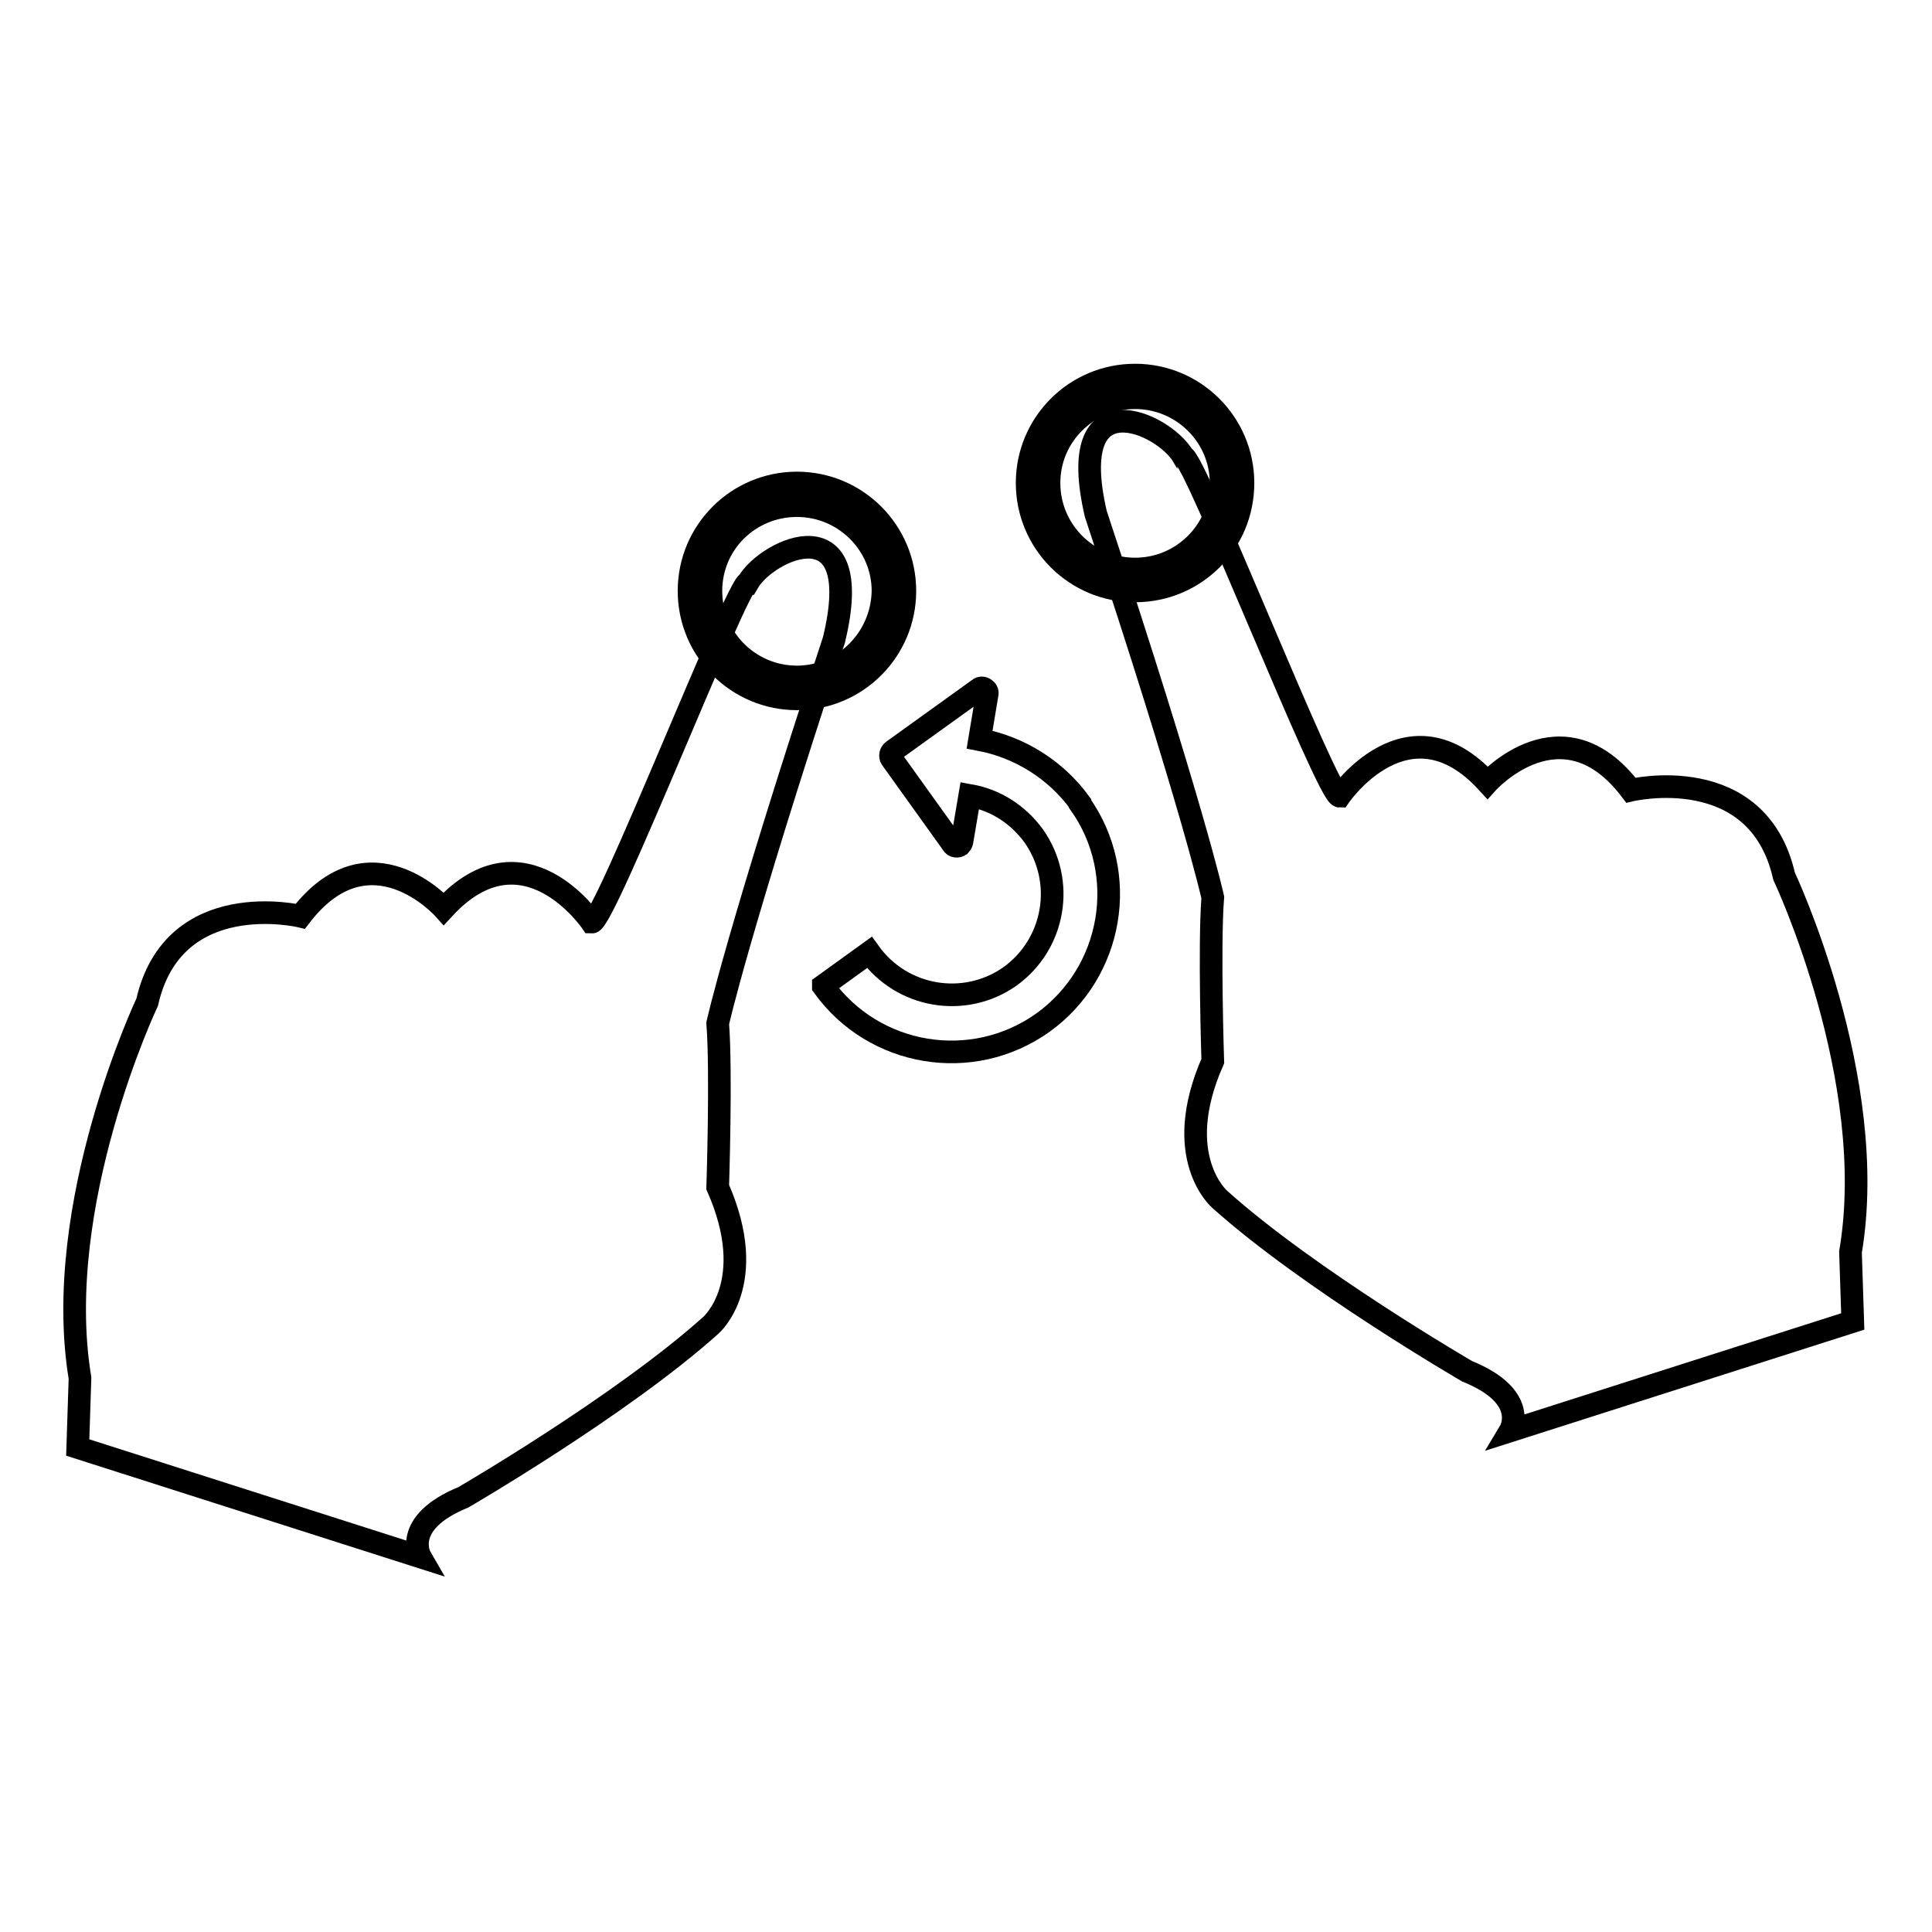
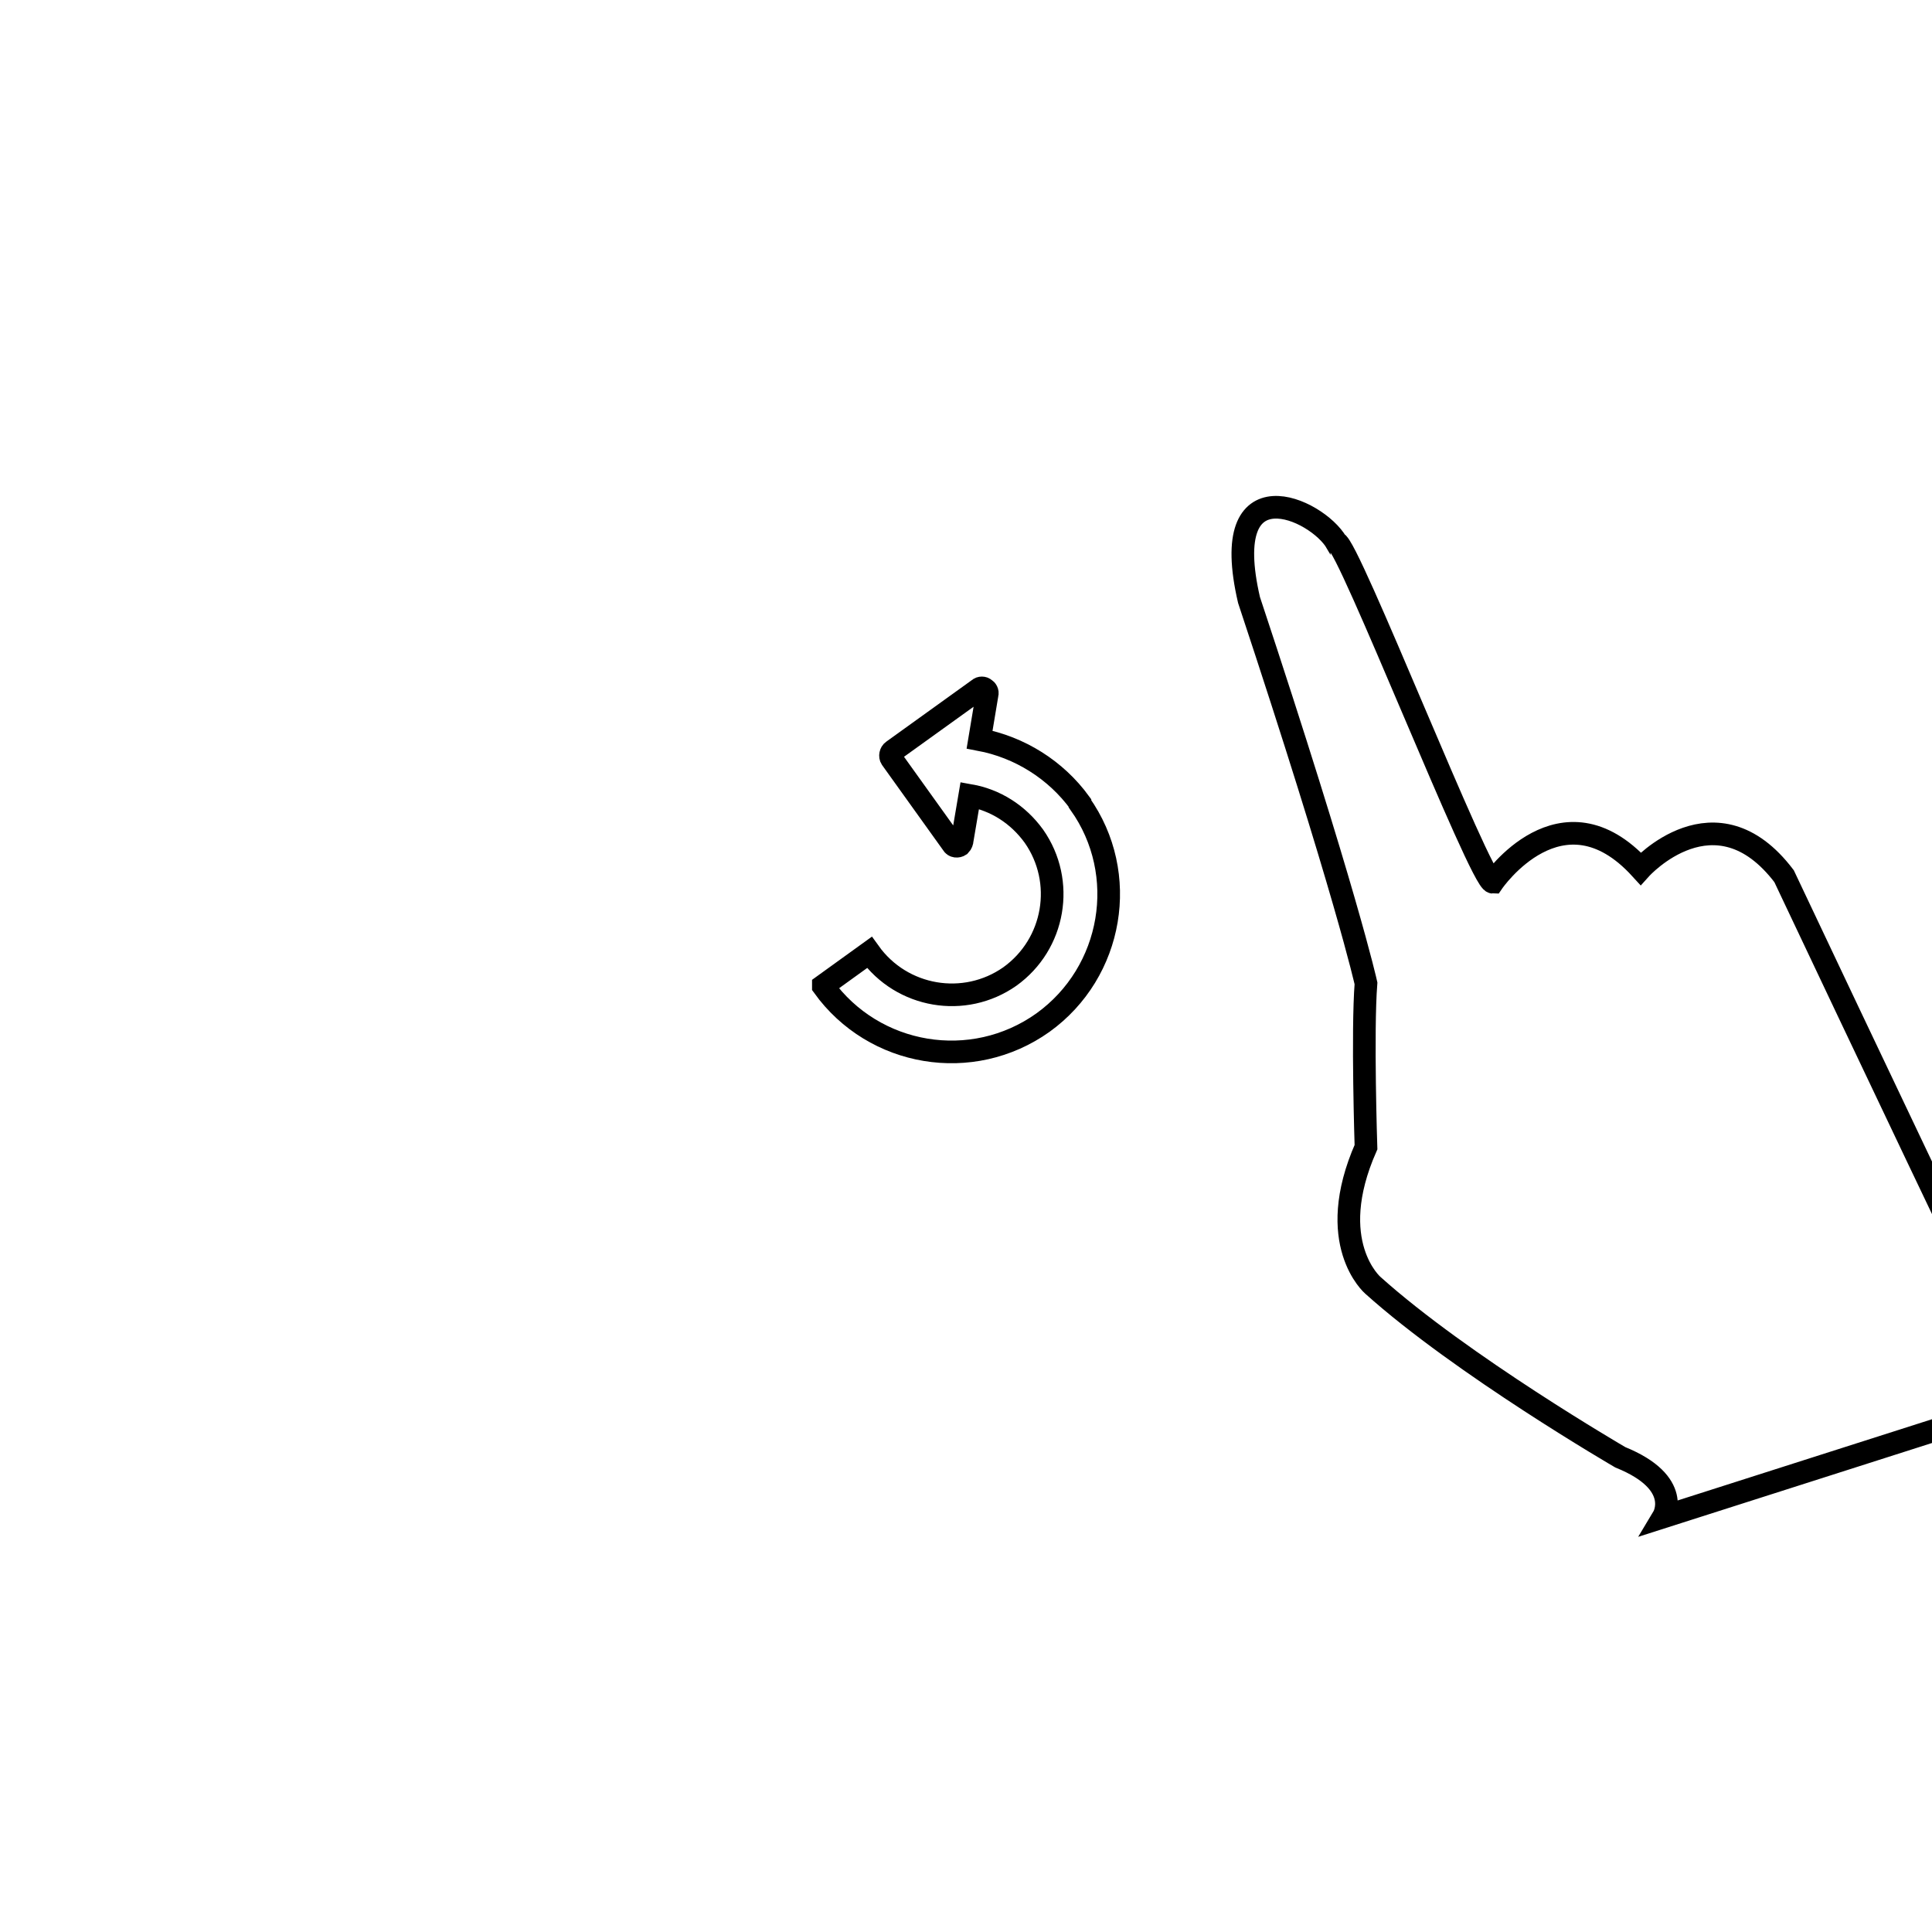
<svg xmlns="http://www.w3.org/2000/svg" version="1.1" x="0px" y="0px" viewBox="0 0 256 256" enable-background="new 0 0 256 256" xml:space="preserve">
  <g>
    <g>
      <g>
        <g>
-           <path stroke-width="3" fill-opacity="0" stroke="#000000" d="M99.1,77.2c-1.3-0.2-19,45.1-20.7,45c0,0-9-13.3-19.6-1.8c0,0-9.8-11-19,1c0,0-16.8-4-20.3,11.4c0,0-12.7,26.8-8.9,49.8l-0.3,9.2l45.4,14.5c0,0-2.6-4.5,5.7-7.9c0,0,21-12.2,32.8-22.8c0,0,6.5-5.6,0.9-18.3c0,0,0.5-15.3,0-21.7c0,0,2.6-11.9,15.4-50.8C114.9,66.7,101.7,72.7,99.1,77.2z" />
-           <path stroke-width="3" fill-opacity="0" stroke="#000000" d="M236.4,116.1c-3.5-15.4-20.3-11.4-20.3-11.4c-9.1-12-19-1-19-1c-10.5-11.5-19.6,1.8-19.6,1.8c-1.6,0-19.3-45.2-20.7-45c-2.6-4.5-15.8-10.5-11.6,7.6c12.9,38.9,15.5,50.8,15.5,50.8c-0.5,6.4,0,21.7,0,21.7c-5.6,12.7,0.9,18.3,0.9,18.3c11.8,10.6,32.8,22.8,32.8,22.8c8.4,3.4,5.7,7.9,5.7,7.9l45.4-14.5l-0.3-9.2C249.1,143,236.4,116.1,236.4,116.1z" />
-           <path stroke-width="3" fill-opacity="0" stroke="#000000" d="M105.6,64c-7.9,0-14.3,6.4-14.3,14.3s6.4,14.3,14.3,14.3c7.9,0,14.3-6.4,14.3-14.3S113.5,64,105.6,64z M105.6,89.7c-6.3,0-11.4-5.1-11.4-11.4c0-6.3,5.1-11.3,11.4-11.3c6.3,0,11.4,5.1,11.4,11.3C116.9,84.6,111.8,89.7,105.6,89.7z" />
-           <path stroke-width="3" fill-opacity="0" stroke="#000000" d="M150.4,49.7c-7.9,0-14.3,6.4-14.3,14.3c0,7.9,6.4,14.3,14.3,14.3S164.7,72,164.7,64C164.7,56.1,158.3,49.7,150.4,49.7z M150.4,75.4c-6.3,0-11.4-5.1-11.4-11.4c0-6.3,5.1-11.3,11.4-11.3c6.3,0,11.4,5.1,11.4,11.3C161.8,70.3,156.7,75.4,150.4,75.4z" />
+           <path stroke-width="3" fill-opacity="0" stroke="#000000" d="M236.4,116.1c-9.1-12-19-1-19-1c-10.5-11.5-19.6,1.8-19.6,1.8c-1.6,0-19.3-45.2-20.7-45c-2.6-4.5-15.8-10.5-11.6,7.6c12.9,38.9,15.5,50.8,15.5,50.8c-0.5,6.4,0,21.7,0,21.7c-5.6,12.7,0.9,18.3,0.9,18.3c11.8,10.6,32.8,22.8,32.8,22.8c8.4,3.4,5.7,7.9,5.7,7.9l45.4-14.5l-0.3-9.2C249.1,143,236.4,116.1,236.4,116.1z" />
          <path stroke-width="3" fill-opacity="0" stroke="#000000" d="M129.7,91.3c0.2-0.2,0.6-0.2,0.8,0c0.2,0.1,0.4,0.4,0.3,0.7l-1,6c5.3,1,10.1,4,13.3,8.4c0,0,0,0,0,0.1l0,0l0,0c0,0,0,0,0,0l0,0c0,0,0,0,0,0c0,0,0,0,0,0c6.6,9.3,4.4,22.3-4.9,29c-9.4,6.7-22.4,4.5-29.1-4.8l0-0.1l6.1-4.4c4.3,6,12.6,7.4,18.6,3.2c6-4.3,7.4-12.6,3.2-18.6c-2.1-2.9-5.1-4.8-8.5-5.4l-1,5.9c0,0.2-0.1,0.5-0.3,0.7c-0.3,0.2-0.8,0.2-1-0.2l0,0l-8.1-11.3c-0.2-0.3-0.1-0.8,0.2-1L129.7,91.3z" />
        </g>
      </g>
      <g />
      <g />
      <g />
      <g />
      <g />
      <g />
      <g />
      <g />
      <g />
      <g />
      <g />
      <g />
      <g />
      <g />
      <g />
    </g>
  </g>
</svg>